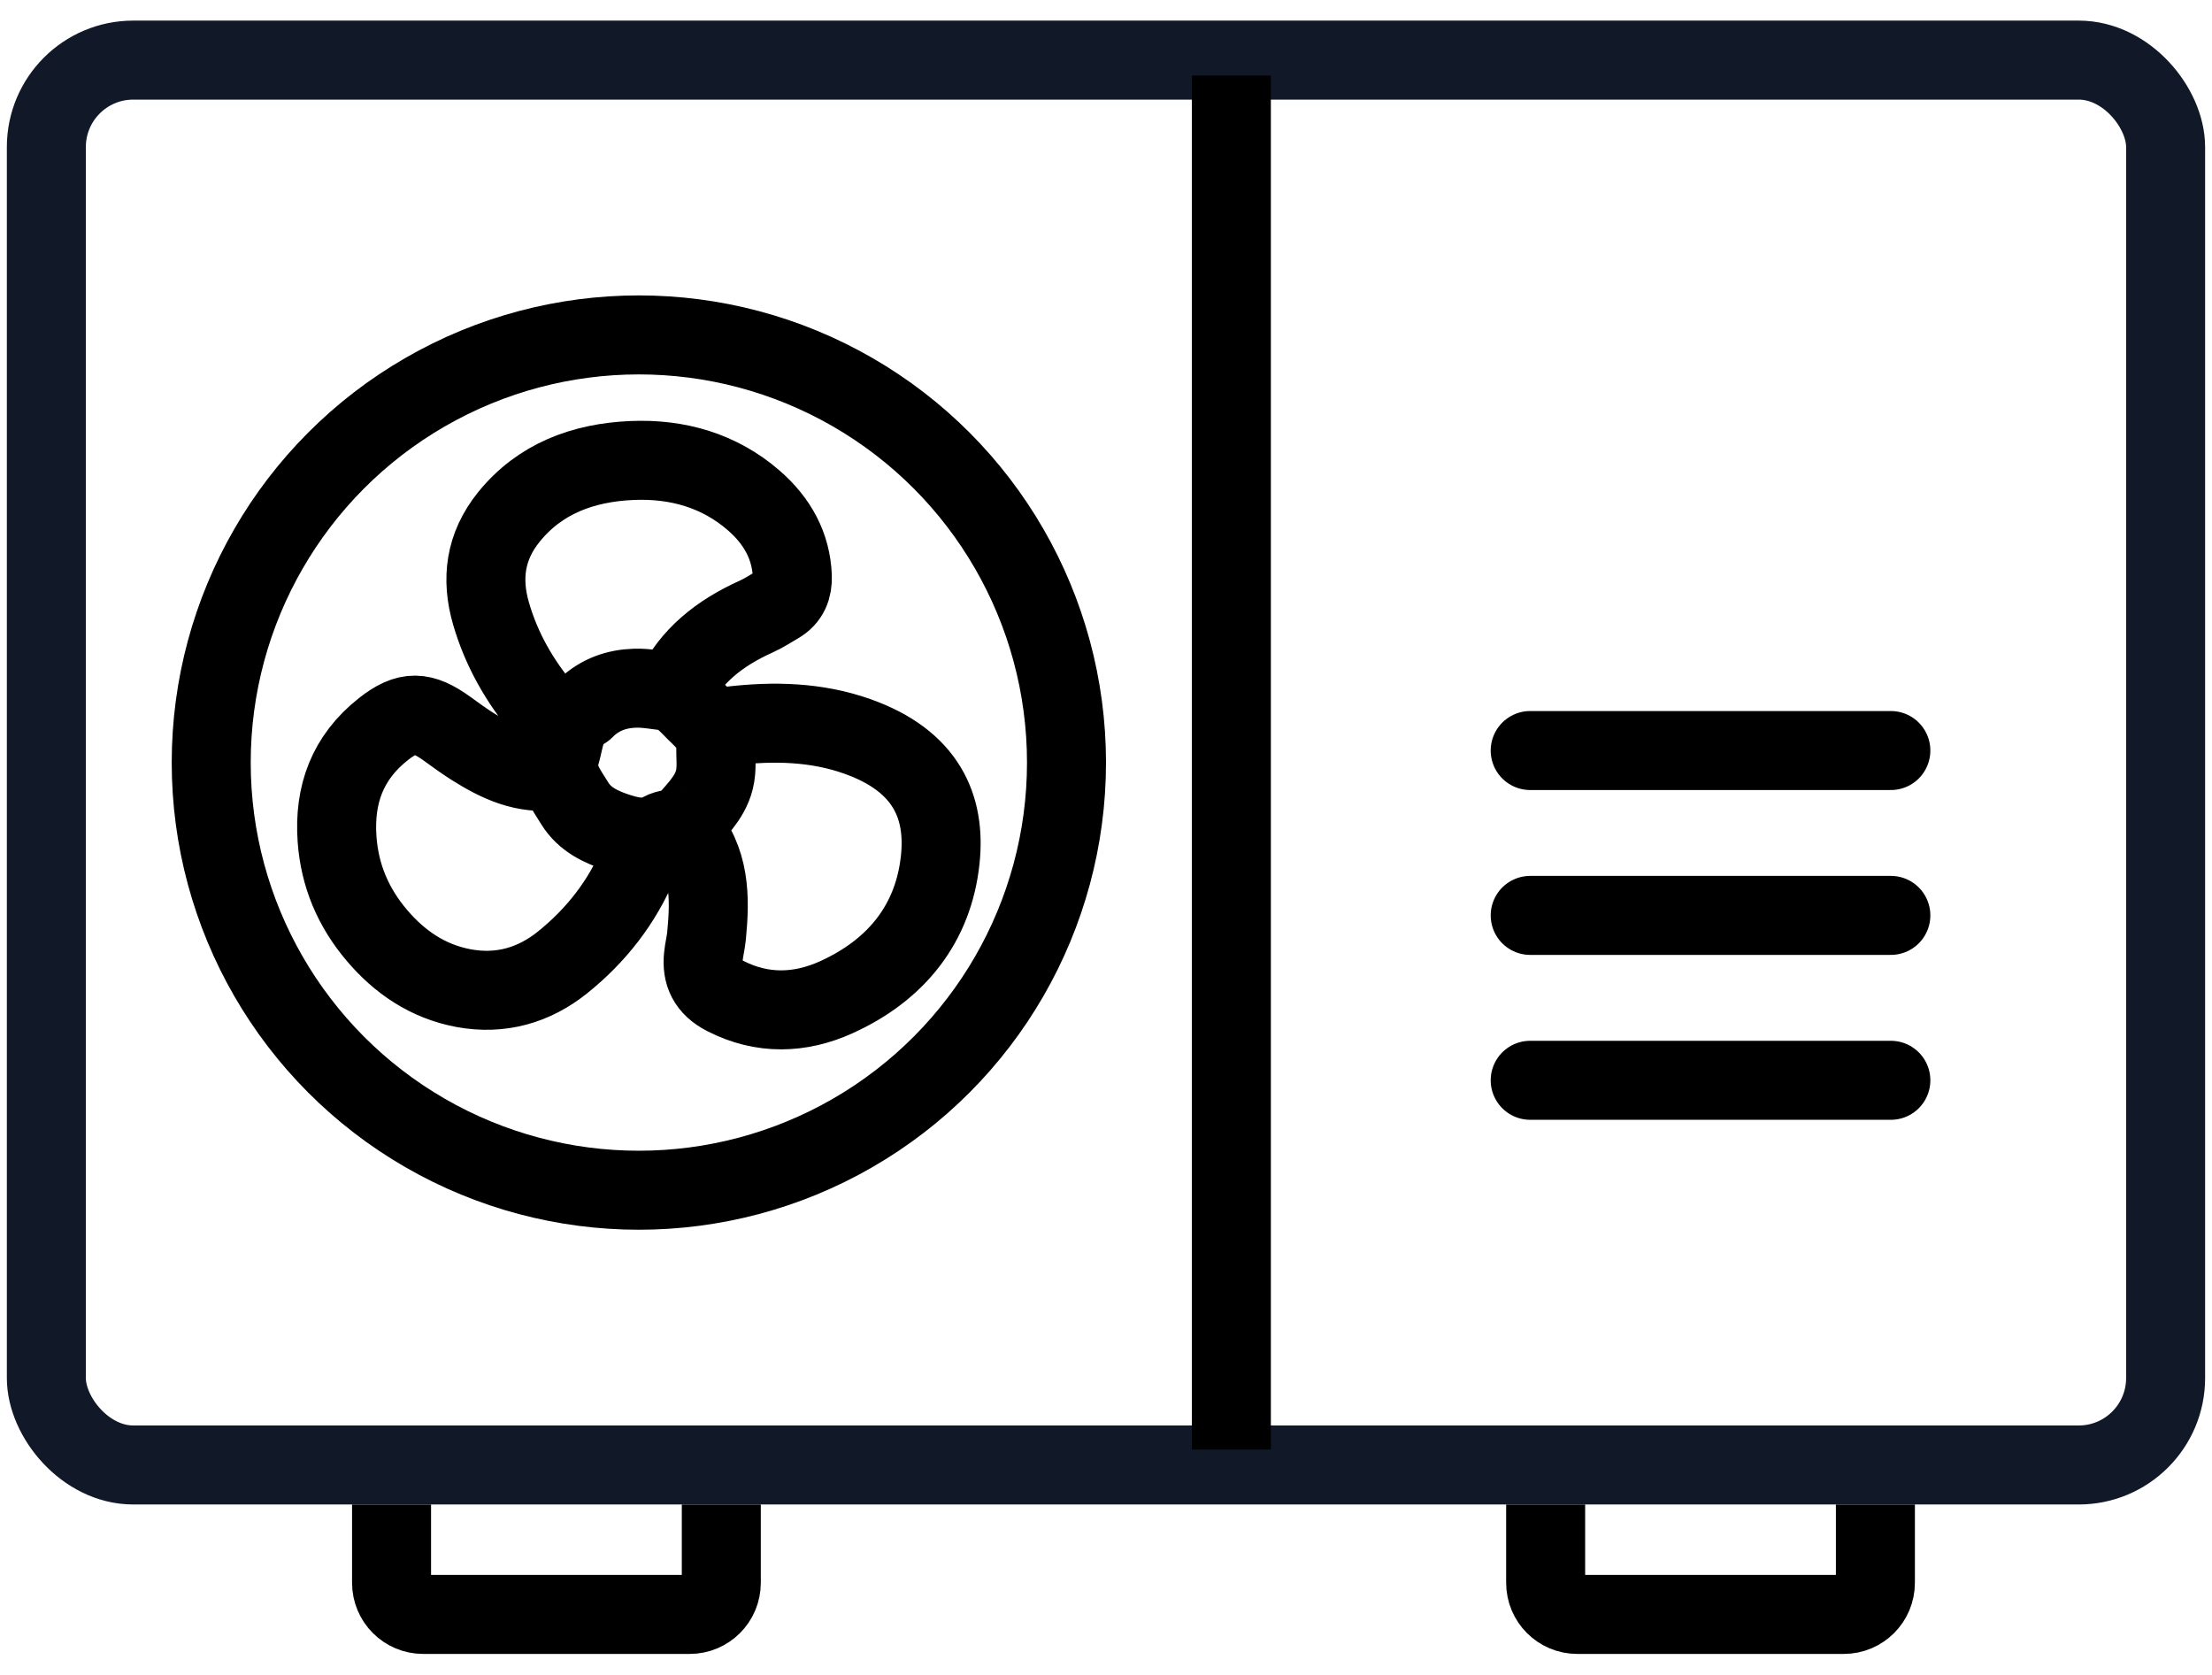
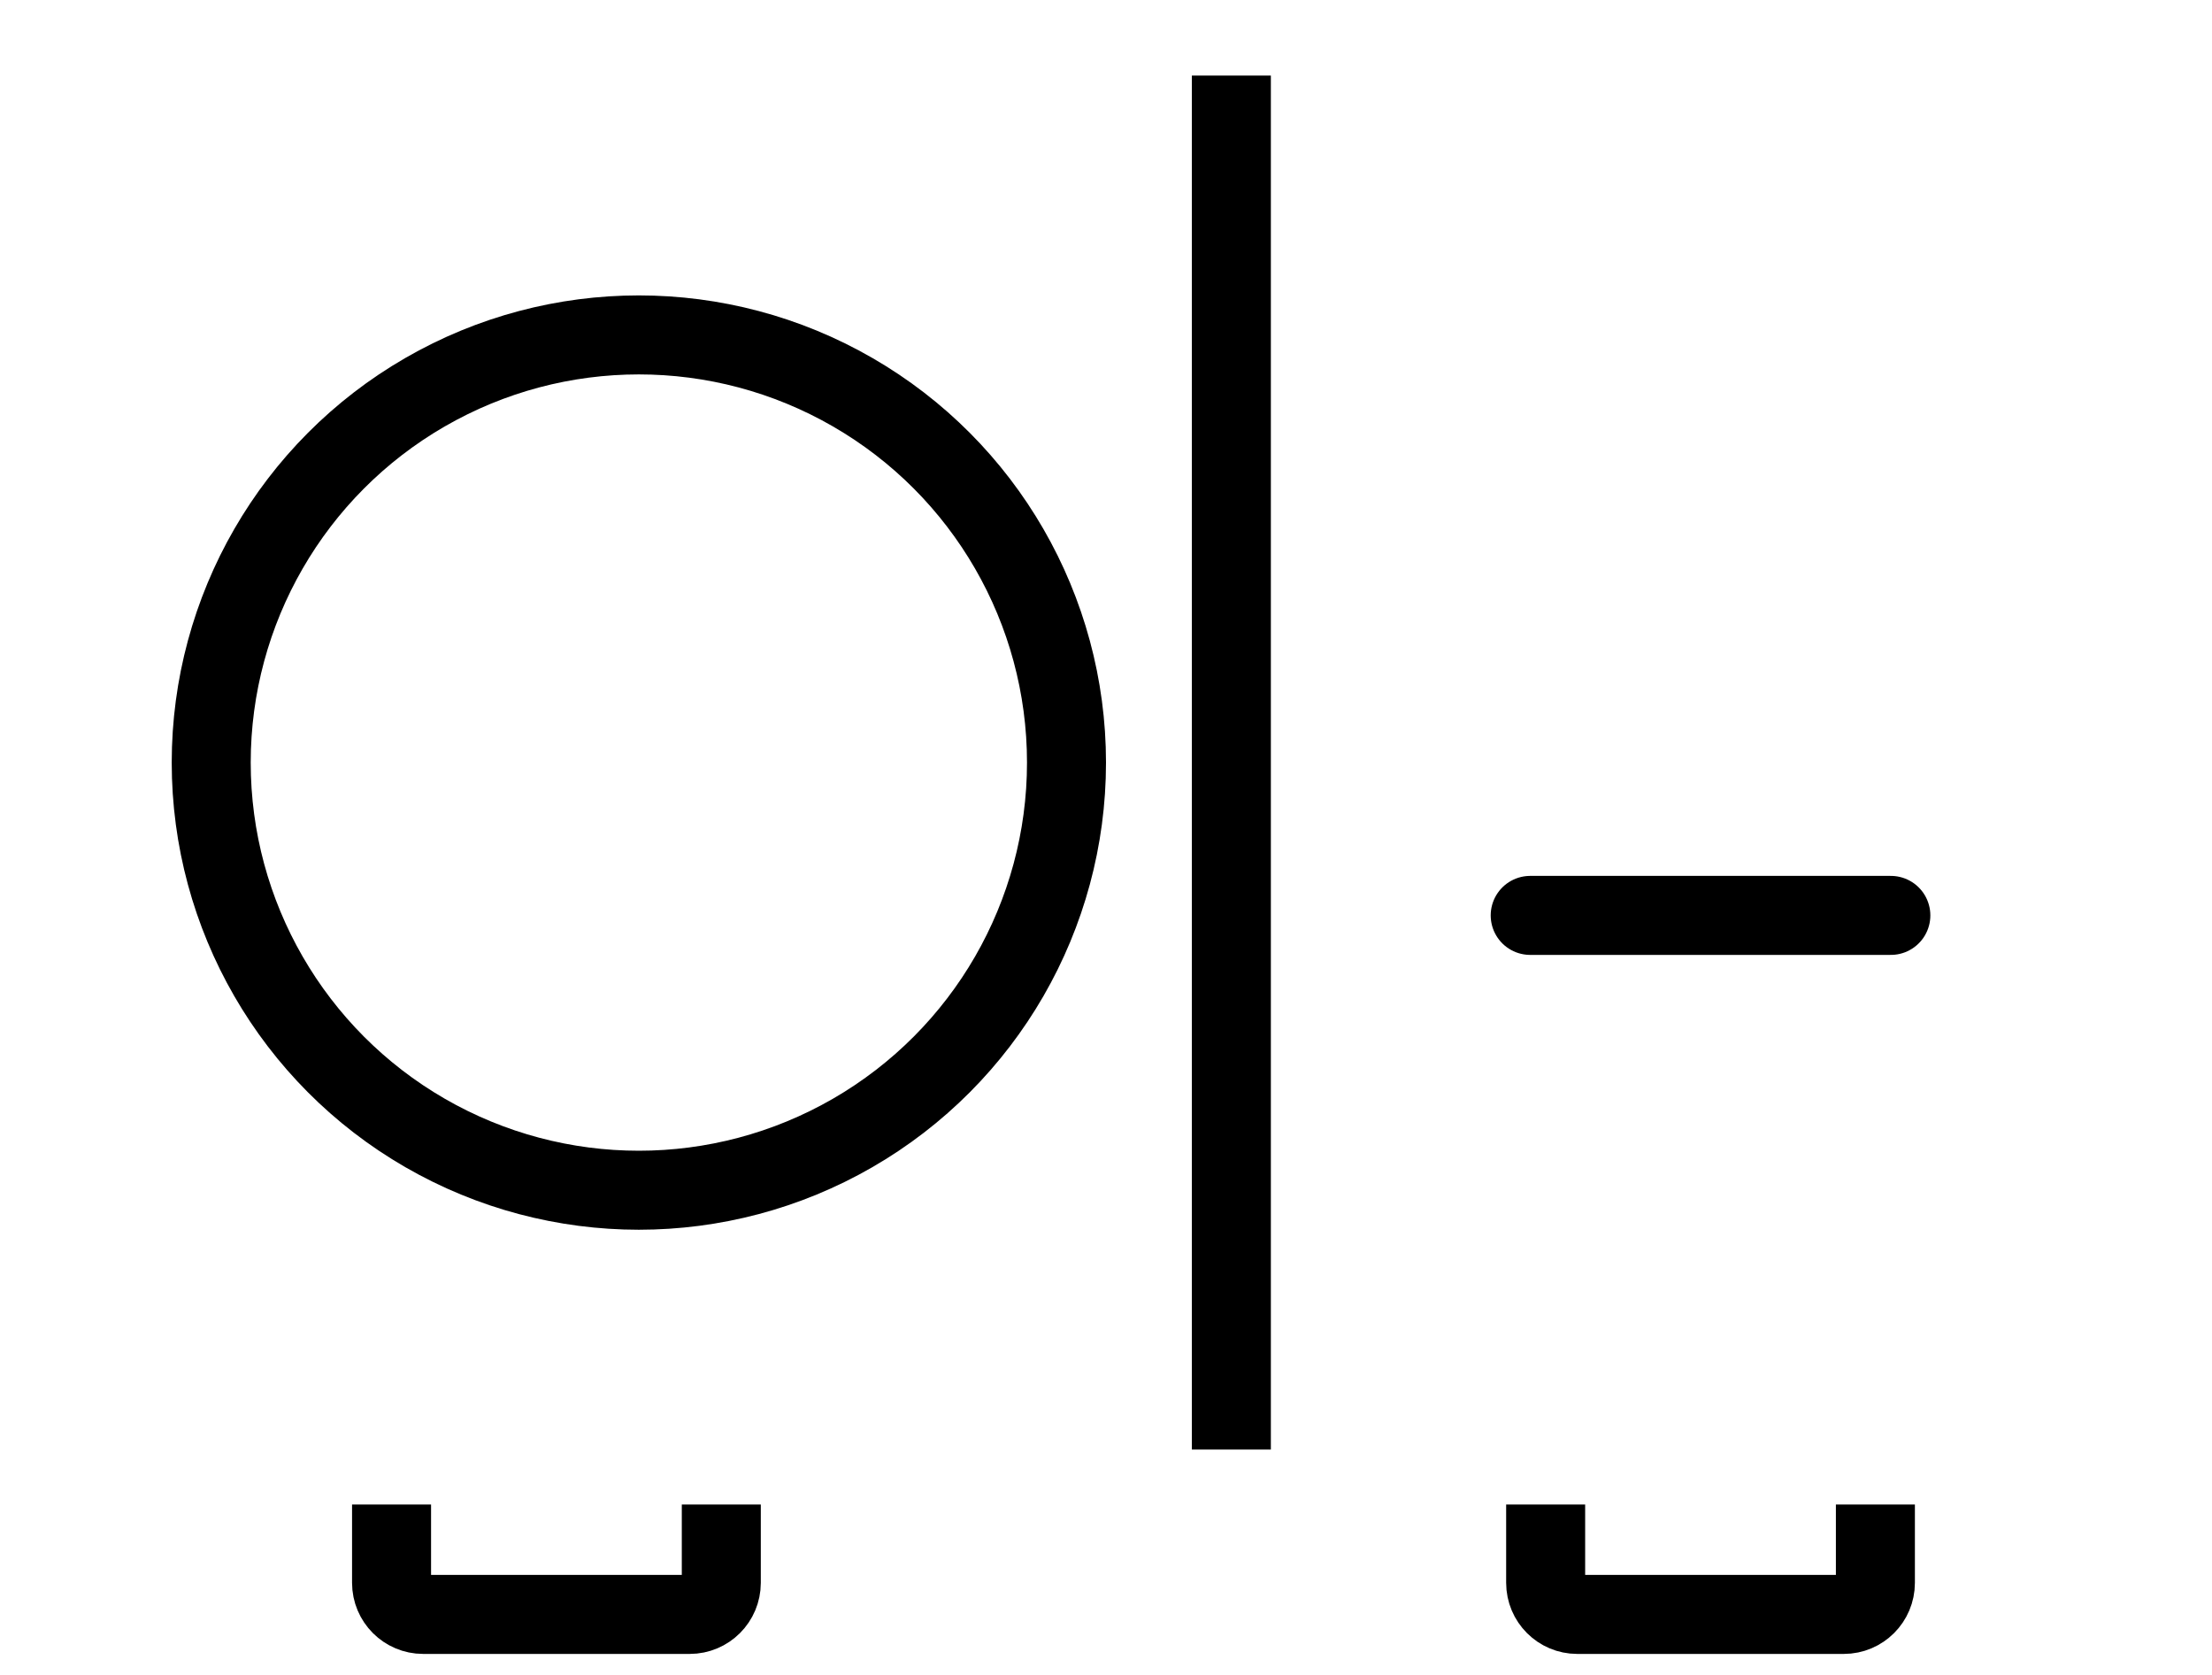
<svg xmlns="http://www.w3.org/2000/svg" width="70" height="53" viewBox="0 0 70 53" fill="none">
-   <rect x="1.467" y="1.902" width="67.065" height="44.456" rx="2.75" stroke="#111827" stroke-width="2.5" />
  <line x1="38.967" y1="45.87" x2="38.967" y2="2.391" stroke="black" stroke-width="2.5" />
  <mask id="path-3-inside-1_2088_8435" fill="white">
-     <rect x="45.435" y="9.348" width="17.391" height="6.957" rx="2" />
-   </mask>
+     </mask>
  <rect x="45.435" y="9.348" width="17.391" height="6.957" rx="2" stroke="#111827" stroke-width="5" mask="url(#path-3-inside-1_2088_8435)" />
-   <line x1="48.424" y1="23.75" x2="59.837" y2="23.75" stroke="black" stroke-width="2.5" stroke-linecap="round" />
  <line x1="48.424" y1="28.967" x2="59.837" y2="28.967" stroke="black" stroke-width="2.5" stroke-linecap="round" />
-   <line x1="48.424" y1="34.185" x2="59.837" y2="34.185" stroke="black" stroke-width="2.5" stroke-linecap="round" />
  <path d="M12.391 47.609V50.087C12.391 50.639 12.839 51.087 13.391 51.087H21.826C22.378 51.087 22.826 50.639 22.826 50.087V47.609" stroke="black" stroke-width="2.5" />
  <path d="M48.913 47.609V50.087C48.913 50.639 49.361 51.087 49.913 51.087H58.348C58.9 51.087 59.348 50.639 59.348 50.087V47.609" stroke="black" stroke-width="2.5" />
-   <path d="M17.597 24.379C16.586 24.53 15.753 24.125 14.954 23.621C14.678 23.447 14.416 23.254 14.153 23.064C13.363 22.494 12.894 22.474 12.137 23.069C10.988 23.972 10.568 25.155 10.666 26.548C10.747 27.701 11.173 28.711 11.928 29.6C12.643 30.442 13.538 31.059 14.675 31.27C15.845 31.485 16.9 31.179 17.803 30.454C18.875 29.592 19.686 28.544 20.207 27.303C20.306 27.069 20.331 26.828 20.31 26.581M21.318 21.882C21.846 20.757 22.776 20.031 23.925 19.513C24.168 19.404 24.392 19.256 24.622 19.122C24.974 18.919 25.088 18.603 25.074 18.235C25.036 17.271 24.596 16.483 23.856 15.839C22.766 14.89 21.436 14.51 19.997 14.572C18.451 14.639 17.08 15.147 16.1 16.364C15.353 17.292 15.218 18.313 15.54 19.42C15.87 20.552 16.443 21.561 17.215 22.473C17.392 22.682 17.609 22.856 17.874 22.968M21.597 26.219C22.479 27.22 22.476 28.401 22.36 29.602C22.34 29.822 22.282 30.039 22.26 30.26C22.201 30.817 22.392 31.23 22.95 31.516C24.123 32.118 25.322 32.074 26.461 31.559C28.38 30.691 29.542 29.213 29.754 27.203C29.93 25.54 29.322 24.078 27.127 23.301C25.835 22.844 24.486 22.813 23.128 22.972C22.961 22.992 22.804 23.077 22.64 23.131M21.284 21.882C20.889 21.864 20.504 21.765 20.101 21.777C19.505 21.795 18.996 21.982 18.571 22.375C18.536 22.407 18.507 22.45 18.465 22.472C17.873 22.784 17.88 23.363 17.726 23.884C17.542 24.506 17.902 24.957 18.193 25.428C18.501 25.927 19.015 26.175 19.578 26.353C20.038 26.498 20.483 26.578 20.94 26.325C21.099 26.237 21.308 26.233 21.492 26.184C21.527 26.175 21.558 26.211 21.601 26.157C21.979 25.688 22.455 25.283 22.607 24.676C22.698 24.316 22.643 23.954 22.65 23.592C22.661 23.029 22.221 22.734 21.895 22.389C21.735 22.219 21.541 22.041 21.318 21.916" stroke="black" stroke-width="2.5" stroke-linecap="round" stroke-linejoin="round" />
  <circle cx="20.217" cy="24.131" r="13.533" stroke="black" stroke-width="2.5" />
</svg>